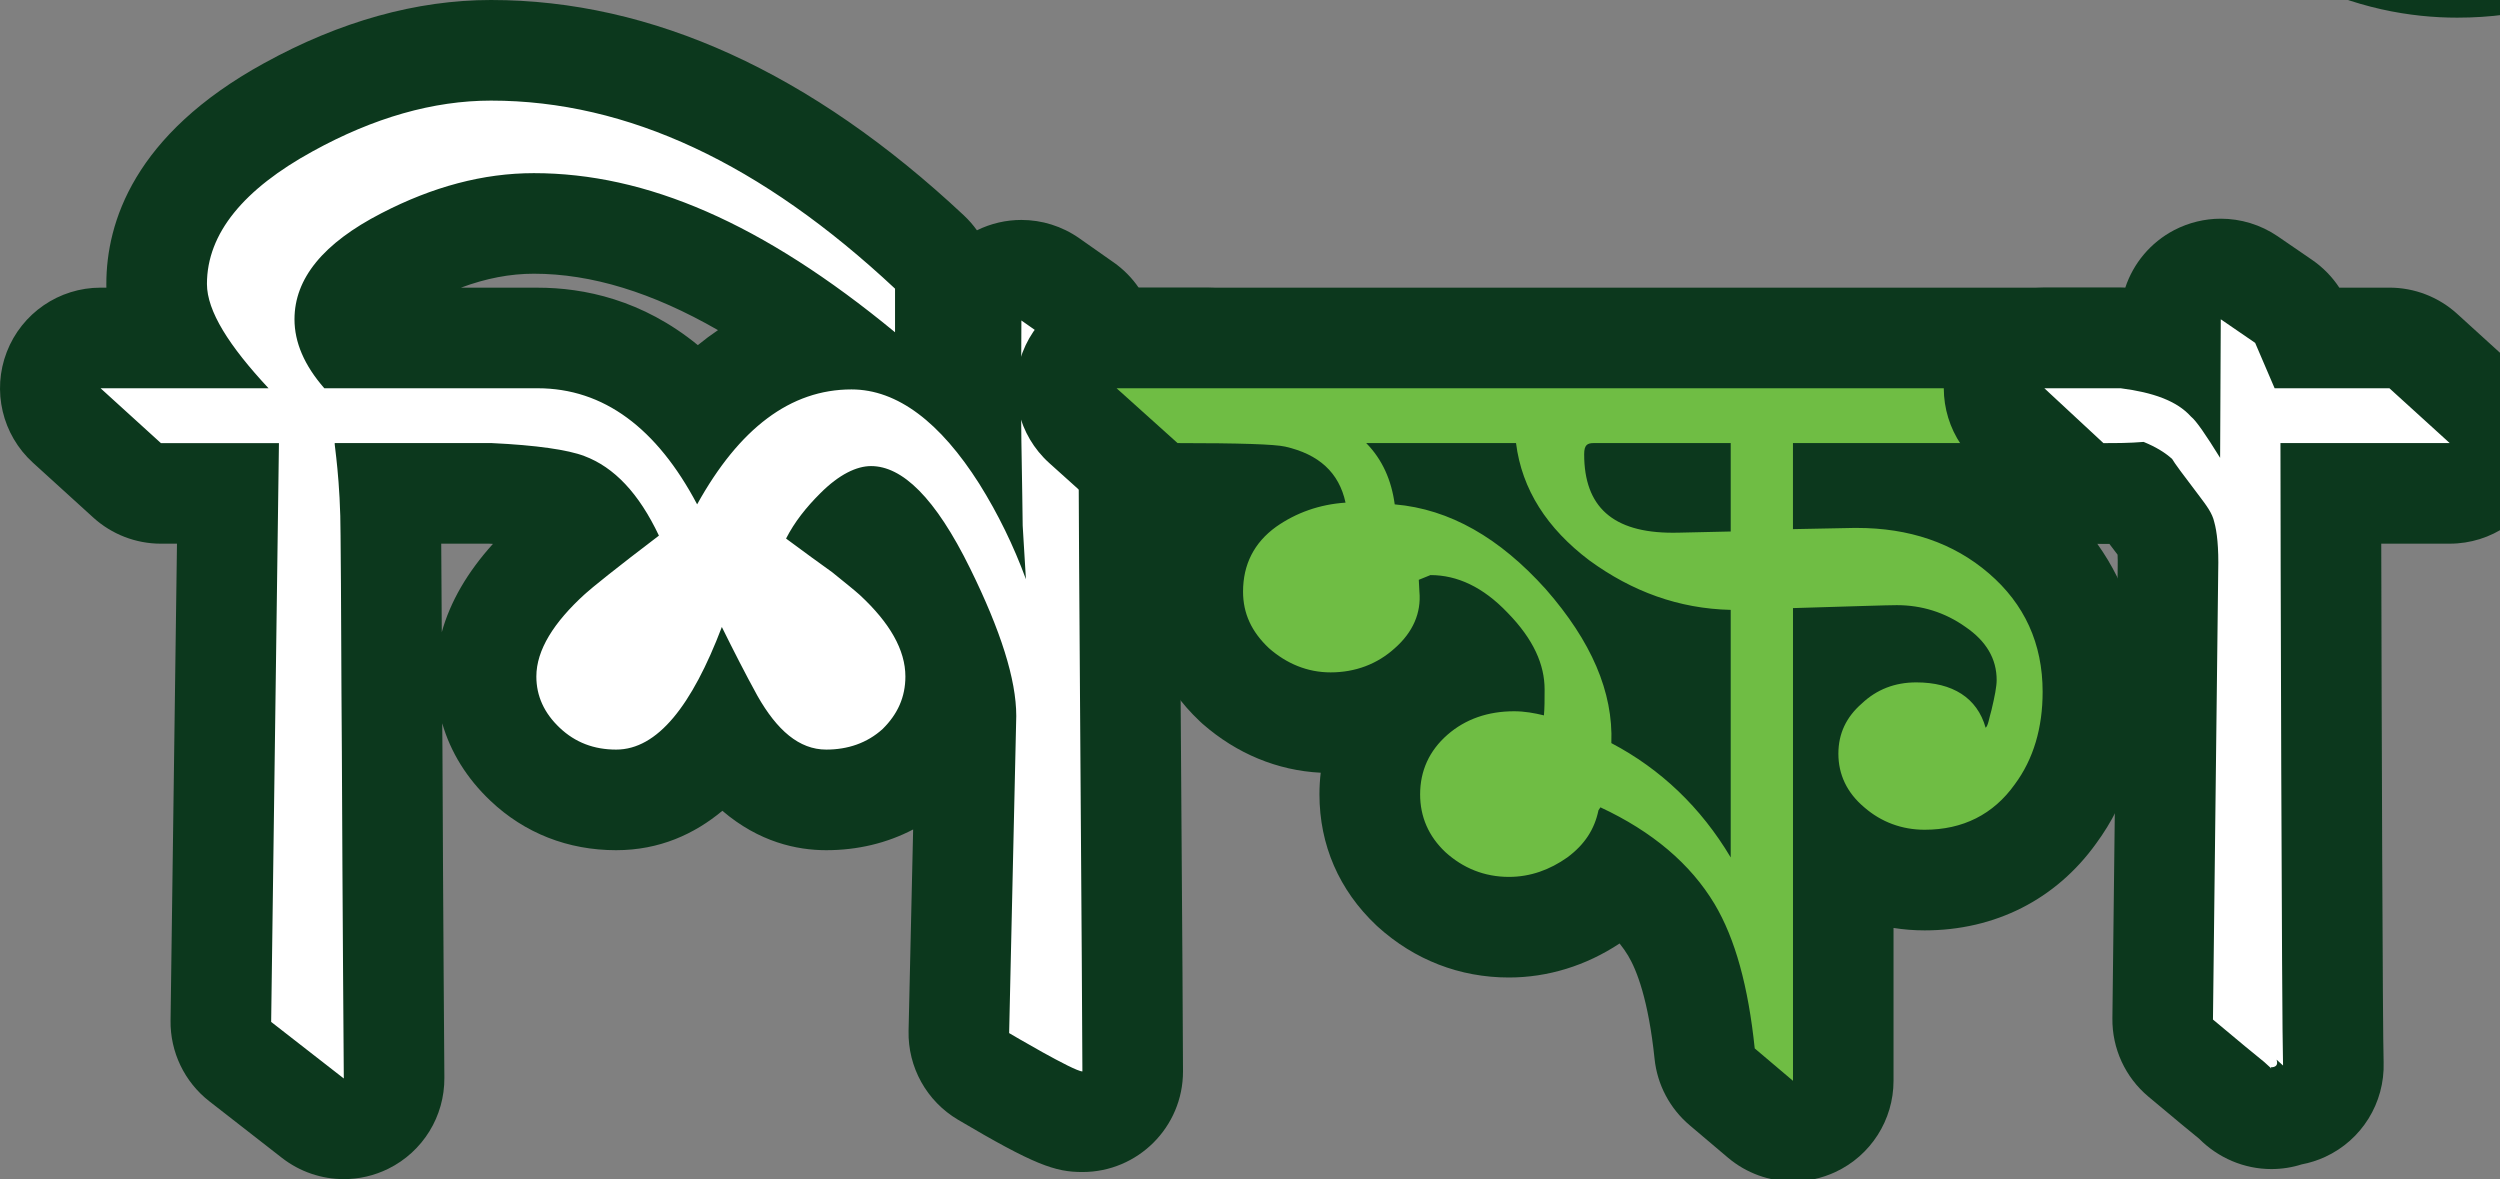
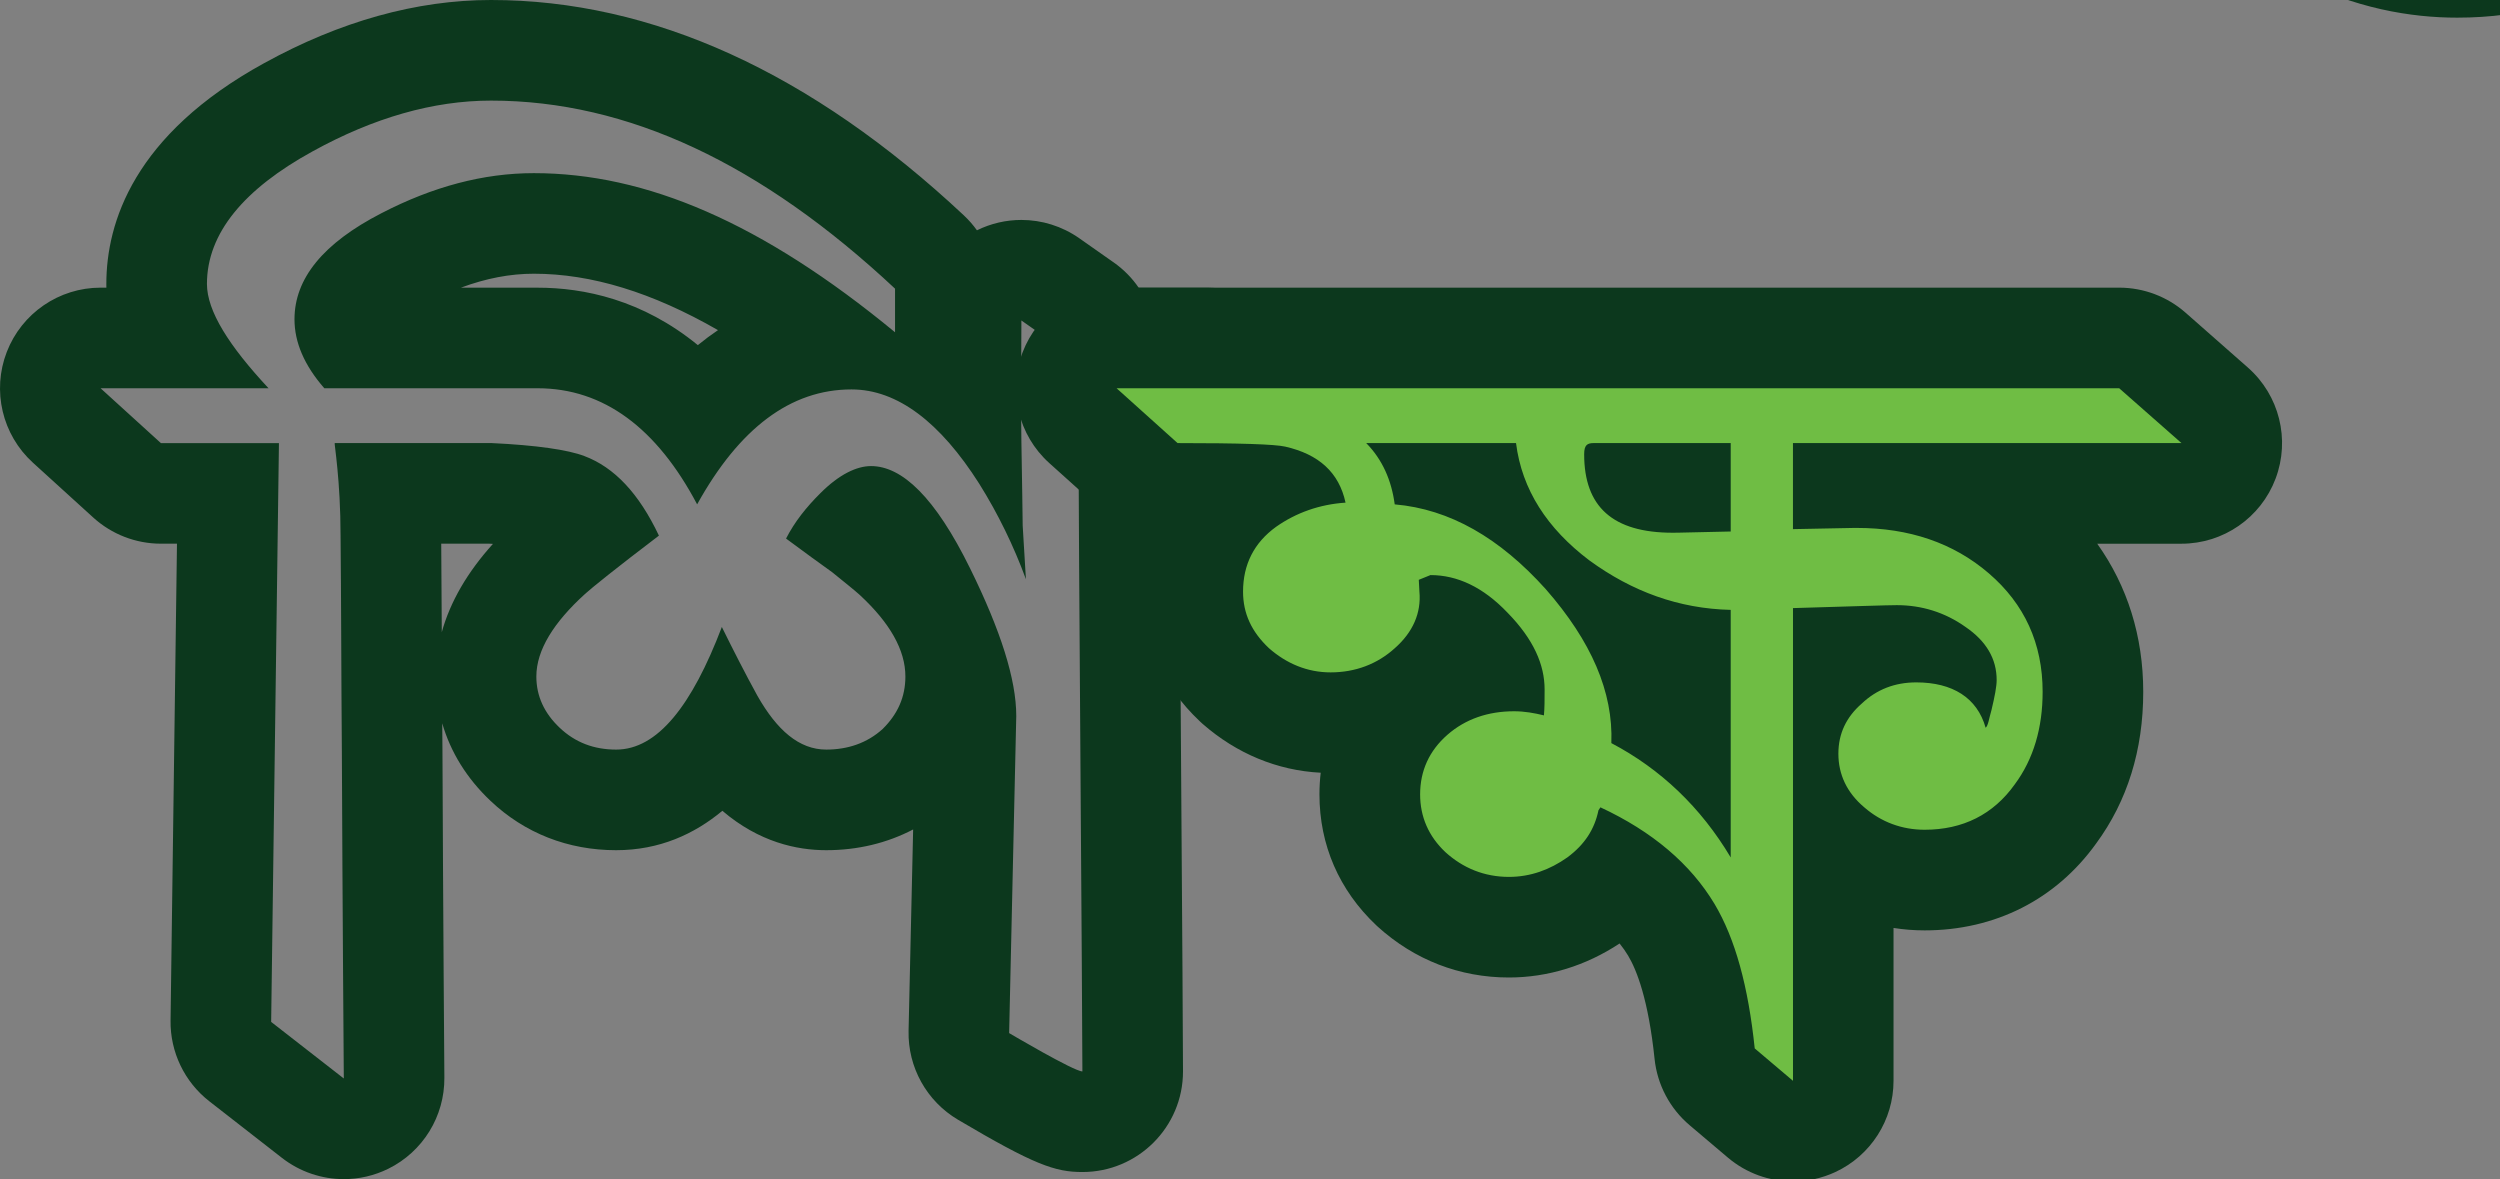
<svg xmlns="http://www.w3.org/2000/svg" version="1.1" id="Layer_1" x="0px" y="0px" width="77.159px" height="36.391px" viewBox="0 0 77.159 36.391" enable-background="new 0 0 77.159 36.391" xml:space="preserve">
  <rect x="0" y="0" width="77.159" height="36.391" fill="#808080" stroke="none" />
  <g>
    <g>
-       <path fill="#F58A1F" d="M86.167,4.358c-0.375,0-0.744-0.135-1.034-0.394l-1.121-1c-0.279-0.249-0.459-0.591-0.506-0.962    c-0.23-1.815-1.08-3.422-2.586-4.879c-1.052,1.021-2.656,1.87-5.082,1.87c-3.572,0-6.686-1.945-9.256-5.782    c-1.27-1.904-2.551-4.68-4.017-8.703c-0.116-0.059-0.225-0.132-0.323-0.219l-1.921-1.692c-0.485-0.427-0.655-1.109-0.426-1.713    c0.228-0.604,0.806-1.004,1.452-1.004h28.422c0.383,0,0.753,0.142,1.038,0.398l1.882,1.692c0.478,0.43,0.642,1.11,0.412,1.71    c-0.23,0.601-0.807,0.997-1.45,0.997h-3.932V2.806c0,0.612-0.359,1.167-0.917,1.417C86.597,4.314,86.381,4.358,86.167,4.358z     M70.885-9.476c1.416,1.622,2.938,2.417,4.632,2.417c0.843,0,1.459-0.234,1.999-0.76c0.532-0.519,0.792-1.114,0.792-1.817    c0-0.607-0.124-1.146-0.377-1.635c-0.196,0.677-0.569,1.275-1.107,1.765c-0.828,0.722-1.825,1.077-2.987,1.077    C72.702-8.43,71.688-8.791,70.885-9.476z M67.47-15.325c0.771,1.707,1.538,3.16,2.263,4.292c-0.207-0.498-0.312-1.04-0.312-1.624    c0-1.007,0.266-1.91,0.779-2.668H67.47z M80.759-15.325c0.118,0.117,0.232,0.239,0.344,0.365c0.713,0.822,1.243,1.751,1.588,2.782    v-3.147H80.759z" />
      <path fill="#0C381D" d="M89.769-18.569l1.882,1.692h-5.484V2.806l-1.121-1c-0.34-2.674-1.782-4.948-4.344-6.913    c-0.98,1.692-2.602,2.546-4.864,2.546c-3.062,0-5.724-1.746-7.966-5.093c-1.261-1.892-2.562-4.767-4.083-9.023l1.762,0.837    c1.3,3.056,2.521,5.257,3.603,6.694c1.882,2.456,4.003,3.639,6.366,3.639c1.26,0,2.261-0.4,3.082-1.201    c0.82-0.8,1.26-1.783,1.26-2.929c0-1.091-0.299-2.055-0.879-2.893c-0.621-0.927-1.462-1.382-2.543-1.401l-0.241,0.182    c0.241,0.364,0.341,0.801,0.341,1.31c0,0.709-0.24,1.31-0.76,1.783c-0.521,0.455-1.162,0.673-1.942,0.673    c-0.821,0-1.541-0.273-2.082-0.801c-0.54-0.527-0.781-1.146-0.781-1.874c0-1.019,0.36-1.837,1.121-2.456    c0.76-0.6,1.701-0.891,2.802-0.891c2.122,0,3.803,0.673,5.044,2.074c1.121,1.292,1.68,2.911,1.68,4.894    c0,0.691-0.079,1.419-0.239,2.128c1,0.946,1.961,2.146,2.861,3.603v-13.572H63.267l-1.921-1.692H89.769 M89.769-21.674H61.346    c-1.292,0-2.448,0.8-2.905,2.008c-0.456,1.208-0.117,2.573,0.853,3.427l1.921,1.692c0.021,0.018,0.042,0.036,0.062,0.054    c1.44,3.894,2.724,6.632,4.01,8.562c3.586,5.354,7.716,6.476,10.55,6.476c2.098,0,3.694-0.536,4.903-1.301    c0.69,0.915,1.089,1.884,1.225,2.954c0.094,0.743,0.454,1.426,1.013,1.925l1.121,1c0.581,0.518,1.32,0.789,2.068,0.789    c0.429,0,0.861-0.089,1.269-0.271c1.117-0.5,1.836-1.61,1.836-2.833v-16.579h2.379c1.286,0,2.438-0.793,2.899-1.993    c0.46-1.201,0.133-2.561-0.823-3.421l-1.882-1.692C91.274-21.391,90.535-21.674,89.769-21.674L89.769-21.674z" />
    </g>
  </g>
  <g>
    <g>
-       <path fill="#FFFFFF" d="M10.61,34.838c-0.339,0-0.676-0.111-0.954-0.328l-2.242-1.747c-0.383-0.299-0.604-0.76-0.598-1.246    l0.219-16.291h-2.07c-0.386,0-0.759-0.144-1.044-0.404l-1.861-1.692c-0.475-0.431-0.635-1.11-0.403-1.708    c0.231-0.598,0.807-0.992,1.448-0.992h2.14c-0.278-0.588-0.41-1.135-0.41-1.668c0-2.138,1.369-3.973,4.068-5.454    c2.115-1.165,4.219-1.756,6.251-1.756c4.629,0,9.055,2.035,13.53,6.222c0.314,0.294,0.492,0.704,0.492,1.134v1.346    c0,0.36-0.125,0.701-0.341,0.972c0.386,0.241,0.763,0.54,1.128,0.895c0.001-0.288,0.009-2.23,0.009-2.23    c0-0.579,0.322-1.11,0.836-1.377c0.225-0.117,0.471-0.175,0.716-0.175c0.313,0,0.626,0.095,0.892,0.282l1.062,0.746    c0.229,0.161,0.411,0.381,0.525,0.636c0,0,0.084,0.188,0.185,0.429h3.081c0.412,0,0.807,0.164,1.098,0.455    c0.114,0.114,0.209,0.245,0.282,0.386c0.055,0.048,0.328,0.275,0.328,0.275l0.554,0.485c0.056,0.039,0.11,0.081,0.161,0.127    c0.467,0.421,0.652,1.1,0.442,1.69c-0.015,0.13-0.046,0.259-0.094,0.385c-0.231,0.599-0.807,0.993-1.448,0.993h-3.747    c0.011,2.114,0.036,5.731,0.06,9.17c0.028,4.041,0.054,7.835,0.054,8.67c0,0.857-0.695,1.552-1.552,1.552    c-0.382,0-0.685,0-3.051-1.398c-0.483-0.286-0.774-0.81-0.762-1.372c0,0,0.219-9.644,0.22-9.763c0-0.343-0.076-0.883-0.352-1.702    c0.022,0.164,0.033,0.329,0.033,0.494c0,1.046-0.391,1.962-1.164,2.724c-0.794,0.724-1.757,1.083-2.831,1.083    c-1.244,0-2.315-0.666-3.189-1.98c-0.762,1.062-1.835,1.98-3.296,1.98c-1.079,0-2.05-0.379-2.808-1.098    C15.417,22.843,15,21.905,15,20.879c0-1.24,0.676-2.484,2.009-3.696c0.203-0.184,0.662-0.556,1.28-1.037    c-0.254-0.306-0.522-0.512-0.802-0.618c-0.102-0.039-0.655-0.221-2.384-0.302l-3.077,0.001c0.021,0.386,0.036,0.825,0.036,1.304    c0.01,0.933,0.015,2.045,0.021,3.239c0.005,1.095,0.01,2.257,0.02,3.424c0.02,4.844,0.06,10.08,0.06,10.08    c0.005,0.595-0.332,1.141-0.865,1.404C11.08,34.786,10.844,34.838,10.61,34.838z M26.584,16.397l0.356,0.285    c0.276,0.224,0.496,0.403,0.645,0.539c0.413,0.383,0.759,0.771,1.038,1.164c-0.024-0.049-0.048-0.099-0.073-0.149    c-0.95-1.935-1.572-2.254-1.671-2.294c-0.016,0.02-0.179,0.099-0.438,0.354C26.49,16.33,26.538,16.364,26.584,16.397z     M16.592,10.431c1.408,0,3.271,0.463,4.937,2.387c1.143-1.322,2.458-2.09,3.932-2.295c-3.274-2.469-6.156-3.628-8.985-3.628    c-1.303,0-2.608,0.348-3.99,1.063c-0.843,0.434-1.844,1.114-1.844,1.896c0,0.179,0.054,0.372,0.162,0.577H16.592z" />
      <path fill="#0C381D" d="M15.154,3.105c4.224,0,8.348,1.947,12.47,5.804v1.346c-4.103-3.383-7.686-4.911-11.148-4.911    c-1.562,0-3.122,0.418-4.704,1.237C9.97,7.508,9.089,8.599,9.089,9.854c0,0.709,0.3,1.419,0.921,2.129h2.599h1.705h2.278    c2.042,0,3.684,1.236,4.924,3.583c1.301-2.347,2.882-3.547,4.764-3.547c1.421,0,2.742,1.019,3.943,2.911    c0.581,0.928,1.06,1.911,1.441,2.947c-0.06-1.037-0.1-1.601-0.1-1.655c0-0.364-0.02-1.201-0.04-2.602c-0.02-1.201,0-2.347,0-3.729    l1.062,0.746c0,0,0.179,0.4,0.32,0.764c0.08,0.182,0.16,0.346,0.22,0.491l0.041,0.091h4.103c0,0.182,0.36,0.455,0.701,0.745    c0.18,0.164,0.38,0.328,0.52,0.456c0.061,0.054,0.12,0.108,0.161,0.127l0.04,0.036c-0.021,0-0.061-0.018-0.081-0.036    c0,0.115-0.065,0.185-0.179,0.185c-0.013,0-0.026-0.001-0.041-0.003l0.201,0.182h-5.305c0,2.31,0.12,17.609,0.12,19.393    c-0.26,0-2.261-1.183-2.261-1.183c0.139-6.185,0.22-9.678,0.22-9.787c0-1.128-0.481-2.638-1.421-4.548    c-1.081-2.201-2.102-3.165-3.062-3.165c-0.44,0-0.981,0.254-1.562,0.836c-0.44,0.437-0.8,0.892-1.06,1.401    c0.561,0.418,1.041,0.764,1.421,1.037c0.38,0.31,0.68,0.545,0.86,0.709c0.921,0.855,1.402,1.692,1.402,2.511    c0,0.637-0.24,1.164-0.701,1.619c-0.48,0.437-1.081,0.637-1.741,0.637c-0.841,0-1.521-0.6-2.122-1.655    c-0.38-0.691-0.741-1.401-1.101-2.129c-0.921,2.42-1.982,3.784-3.263,3.784c-0.68,0-1.261-0.218-1.741-0.673    c-0.481-0.455-0.721-0.982-0.721-1.583c0-0.819,0.541-1.674,1.501-2.547c0.2-0.182,0.94-0.782,2.282-1.801    c-0.62-1.31-1.381-2.11-2.302-2.456c-0.508-0.194-1.483-0.335-2.856-0.4H10.33c-0.02,0,0.181,1.146,0.181,2.856    c0.02,1.819,0.02,4.239,0.04,6.676c0.02,4.839,0.06,10.079,0.06,10.079L8.369,31.54l0.24-17.864H4.966l-1.861-1.692h5.184    c-1.221-1.31-1.902-2.383-1.902-3.22c0-1.564,1.141-2.929,3.262-4.093C11.532,3.633,13.373,3.105,15.154,3.105 M15.154,0    C12.857,0,10.5,0.656,8.151,1.95C4.128,4.158,3.282,6.874,3.282,8.763c0,0.039,0,0.077,0.001,0.115H3.105    c-1.283,0-2.433,0.789-2.896,1.985c-0.462,1.196-0.142,2.554,0.807,3.417l1.861,1.692c0.572,0.52,1.316,0.808,2.089,0.808h0.496    L5.264,31.498c-0.013,0.972,0.43,1.894,1.196,2.491l2.242,1.747c0.556,0.433,1.23,0.656,1.909,0.656    c0.468,0,0.938-0.105,1.373-0.32c1.068-0.527,1.74-1.618,1.731-2.809c0-0.001-0.04-5.234-0.059-10.067    c-0.002-0.292-0.005-0.583-0.007-0.872c0.258,0.892,0.761,1.704,1.491,2.394c1.051,0.996,2.391,1.522,3.875,1.522    c1.342,0,2.42-0.5,3.28-1.216c1.132,0.967,2.298,1.216,3.206,1.216c0.97,0,1.877-0.219,2.682-0.64l-0.141,6.215    c-0.025,1.123,0.558,2.171,1.524,2.743c2.355,1.392,2.995,1.615,3.841,1.615c1.715,0,3.105-1.39,3.105-3.105    c0-0.836-0.026-4.636-0.054-8.681c-0.018-2.633-0.038-5.473-0.051-7.606h2.185c1.283,0,2.434-0.79,2.896-1.987    c0.048-0.125,0.088-0.251,0.119-0.378c0.435-1.188,0.106-2.523-0.835-3.373l-0.04-0.036c-0.072-0.065-0.147-0.127-0.226-0.185    c-0.069-0.062-0.141-0.124-0.216-0.188c-0.074-0.064-0.154-0.132-0.229-0.2c-0.025-0.023-0.051-0.046-0.078-0.068l-0.14-0.118    c-0.558-0.826-1.502-1.368-2.574-1.368h-2.124c-0.208-0.304-0.47-0.569-0.774-0.782l-1.062-0.746    c-0.533-0.374-1.158-0.564-1.785-0.564c-0.468,0-0.938,0.106-1.372,0.32c-0.119-0.167-0.255-0.322-0.407-0.464    C25.036,2.235,20.126,0,15.154,0L15.154,0z M14.227,8.878c0.776-0.289,1.518-0.43,2.249-0.43c1.772,0,3.651,0.573,5.684,1.741    c-0.208,0.14-0.415,0.294-0.622,0.463c-1.712-1.401-3.515-1.773-4.945-1.773h-2.278H14.227L14.227,8.878z M13.618,16.78h1.484    c0.038,0.002,0.075,0.004,0.112,0.006c-0.792,0.878-1.32,1.789-1.579,2.726C13.63,18.525,13.626,17.599,13.618,16.78L13.618,16.78    z" />
    </g>
    <g>
      <path fill="#6FBD44" d="M55.337,34.911c-0.361,0-0.718-0.125-1.003-0.368l-1.181-1c-0.306-0.258-0.5-0.625-0.541-1.023    c-0.176-1.688-0.522-2.974-1.029-3.823c-0.37-0.618-0.897-1.168-1.574-1.645c-0.205,0.239-0.443,0.459-0.714,0.66    c-0.858,0.607-1.766,0.905-2.725,0.905c-1.124,0-2.162-0.403-3.004-1.166c-0.852-0.804-1.29-1.811-1.29-2.934    c0-1.178,0.472-2.216,1.366-3.002c-0.734,0.514-1.619,0.789-2.576,0.789c-1.068,0-2.079-0.391-2.924-1.13    c-0.897-0.844-1.33-1.812-1.33-2.915c0-1.213,0.467-2.248,1.355-3.016c-0.434-0.009-1.024-0.016-1.824-0.016    c-0.383,0-0.753-0.142-1.038-0.398l-1.882-1.692c-0.478-0.43-0.642-1.11-0.412-1.71c0.23-0.601,0.807-0.997,1.45-0.997h30.945    c0.377,0,0.742,0.137,1.026,0.387l1.922,1.692c0.485,0.427,0.655,1.109,0.427,1.714c-0.229,0.604-0.807,1.004-1.453,1.004h-7.127    c0.805,0.296,1.538,0.727,2.193,1.291c1.44,1.238,2.201,2.909,2.201,4.834c0,1.466-0.392,2.739-1.166,3.781    c-0.938,1.318-2.337,2.028-4.029,2.028c-0.92,0-1.779-0.269-2.512-0.783v6.98c0,0.604-0.351,1.154-0.899,1.408    C55.781,34.864,55.559,34.911,55.337,34.911z M51.249,22.021c0.21,0.134,0.415,0.275,0.615,0.423v-2.233    c-0.407-0.08-0.808-0.188-1.202-0.325C50.974,20.596,51.17,21.309,51.249,22.021z M45.126,19.722    c-0.216,0.531-0.572,1.027-1.056,1.451c-0.018,0.016-0.035,0.032-0.053,0.047c0.532-0.373,1.142-0.623,1.805-0.742    c-0.106-0.154-0.24-0.314-0.402-0.48C45.317,19.891,45.219,19.799,45.126,19.722z" />
      <path fill="#0C381D" d="M65.406,11.983l1.922,1.692H55.337v2.656l1.882-0.037c0.031,0,0.062,0,0.094,0    c1.601,0,2.97,0.456,4.069,1.401c1.101,0.946,1.661,2.165,1.661,3.657c0,1.11-0.28,2.074-0.86,2.856    c-0.661,0.928-1.601,1.401-2.782,1.401c-0.7,0-1.34-0.237-1.862-0.691c-0.541-0.455-0.8-1.019-0.8-1.656    c0-0.618,0.241-1.128,0.72-1.546c0.461-0.437,1.022-0.655,1.683-0.655c1.12,0,1.881,0.474,2.142,1.401    c0.081-0.073,0.1-0.273,0.18-0.546c0.1-0.418,0.16-0.728,0.16-0.928c0-0.655-0.321-1.201-0.961-1.638    c-0.64-0.455-1.36-0.673-2.122-0.673c-0.28,0-1.34,0.036-3.203,0.091v14.59l-1.181-1c-0.199-1.911-0.6-3.384-1.24-4.458    c-0.741-1.237-1.922-2.238-3.522-2.983l-0.061,0.091c-0.12,0.582-0.421,1.055-0.961,1.455c-0.541,0.382-1.141,0.601-1.802,0.601    c-0.76,0-1.42-0.273-1.961-0.764c-0.52-0.491-0.78-1.092-0.78-1.783c0-0.728,0.281-1.346,0.84-1.837    c0.561-0.491,1.26-0.728,2.062-0.728c0.32,0,0.62,0.054,0.919,0.127c0.021-0.219,0.021-0.491,0.021-0.801    c0-0.764-0.341-1.546-1.141-2.365c-0.761-0.8-1.561-1.164-2.382-1.164l-0.36,0.146l0.019,0.364c0.061,0.655-0.2,1.255-0.76,1.747    c-0.541,0.491-1.221,0.746-1.981,0.746c-0.721,0-1.362-0.273-1.902-0.746c-0.54-0.509-0.8-1.073-0.8-1.747    c0-0.836,0.34-1.51,1.021-2.001c0.621-0.436,1.341-0.691,2.142-0.745c-0.2-0.928-0.821-1.492-1.862-1.729    c-0.32-0.073-1.401-0.109-3.322-0.109l-1.882-1.692H65.406 M51.628,16.442c0.061,0,0.123,0,0.187-0.002l1.601-0.036v-2.729h-4.223    c-0.201,0-0.3,0.054-0.3,0.345C48.893,15.64,49.774,16.442,51.628,16.442 M53.416,26.464v-7.641    c-1.601-0.037-3.042-0.564-4.364-1.528c-1.301-0.983-2.082-2.184-2.262-3.62h-4.624c0.5,0.509,0.78,1.146,0.88,1.892    c1.702,0.146,3.243,1.037,4.665,2.62c1.401,1.601,2.082,3.166,2.021,4.748C51.254,23.735,52.496,24.918,53.416,26.464     M65.406,8.878H34.461c-1.286,0-2.438,0.793-2.899,1.993c-0.46,1.201-0.133,2.561,0.823,3.421l1.882,1.692    c0.352,0.316,0.768,0.545,1.215,0.674c-0.147,0.507-0.223,1.043-0.223,1.601c0,1.525,0.614,2.911,1.774,4.005    c0.028,0.027,0.057,0.053,0.086,0.079c1.053,0.92,2.307,1.438,3.643,1.506c-0.026,0.22-0.039,0.443-0.039,0.668    c0,1.56,0.606,2.957,1.753,4.04c0.015,0.015,0.031,0.029,0.047,0.044c1.132,1.025,2.531,1.568,4.046,1.568    c1.2,0,2.377-0.362,3.417-1.05c0.099,0.122,0.187,0.248,0.264,0.376c0.267,0.446,0.626,1.365,0.816,3.185    c0.083,0.797,0.471,1.53,1.082,2.048l1.181,1c0.572,0.484,1.286,0.735,2.007,0.735c0.443,0,0.888-0.095,1.306-0.288    c1.097-0.509,1.799-1.608,1.799-2.817V28.64c0.313,0.049,0.633,0.075,0.959,0.075c2.173,0,4.052-0.952,5.294-2.681    c0.964-1.311,1.454-2.886,1.454-4.681c0-1.711-0.486-3.263-1.42-4.572h2.6c1.292,0,2.449-0.8,2.905-2.009s0.116-2.573-0.854-3.427    l-1.922-1.692C66.89,9.154,66.161,8.878,65.406,8.878L65.406,8.878z" />
    </g>
    <g>
-       <path fill="#FFFFFF" d="M70.102,34.529c-0.397,0-0.793-0.17-1.088-0.443l-0.169-0.154c-0.073-0.055-0.259-0.208-0.453-0.368    l-1.088-0.907c-0.357-0.299-0.561-0.743-0.556-1.208l0.162-13.844c0.02-0.751-0.056-1.042-0.064-1.073    c-0.002-0.005-0.002-0.007-0.001-0.007c0,0,0.004,0.005,0.007,0.01c-0.05-0.089-0.124-0.175-0.2-0.277    c-0.407-0.532-0.632-0.836-0.767-1.026c-0.01-0.006-0.02-0.012-0.031-0.019c-0.322,0.014-0.628,0.015-0.935,0.015    c-0.392,0-0.769-0.148-1.057-0.415l-1.822-1.692c-0.467-0.435-0.622-1.111-0.388-1.705s0.807-0.985,1.445-0.985h2.362    c0.067,0,0.133,0.004,0.199,0.013c0.391,0.05,0.854,0.129,1.326,0.279l0.004-0.875c0.002-0.575,0.323-1.101,0.832-1.368    c0.226-0.119,0.474-0.177,0.72-0.177c0.308,0,0.615,0.091,0.878,0.272l1.061,0.728c0.243,0.167,0.433,0.398,0.549,0.669    l0.197,0.46h2.52c0.386,0,0.759,0.144,1.044,0.404l1.861,1.692c0.475,0.431,0.635,1.11,0.403,1.708    c-0.231,0.598-0.807,0.992-1.448,0.992h-3.67c0.008,4.775,0.043,16.521,0.077,17.611c0.019,0.623-0.336,1.198-0.903,1.458    c-0.146,0.067-0.298,0.11-0.453,0.13C70.484,34.493,70.296,34.529,70.102,34.529z" />
-       <path fill="#0C381D" d="M68.541,9.854l1.061,0.728l0.601,1.401h3.543l1.861,1.692h-5.224c0,2.492,0.039,17.901,0.08,19.211    l-0.2-0.182c0.06,0.182-0.04,0.237-0.18,0.237c0,0.018,0.019,0.036,0.019,0.036s-0.019,0-0.04-0.036    c-0.04-0.037-0.099-0.091-0.18-0.164c-0.16-0.127-0.379-0.31-0.6-0.491c-0.46-0.382-0.982-0.819-0.982-0.819l0.162-13.844    c0.019-0.728-0.04-1.219-0.122-1.51c-0.059-0.273-0.239-0.509-0.459-0.801c-0.5-0.655-0.781-1.037-0.841-1.146    c-0.199-0.182-0.48-0.363-0.88-0.527c-0.441,0.037-0.841,0.037-1.241,0.037l-1.822-1.692h2.362    c0.98,0.127,1.722,0.382,2.162,0.873c0.161,0.127,0.46,0.564,0.9,1.274L68.541,9.854 M68.541,6.75    c-0.493,0-0.988,0.118-1.441,0.354c-0.725,0.38-1.259,1.023-1.507,1.777c-0.045-0.002-0.089-0.003-0.134-0.003h-2.362    c-1.277,0-2.423,0.782-2.89,1.97c-0.466,1.188-0.158,2.541,0.777,3.41l1.822,1.692c0.574,0.534,1.329,0.83,2.113,0.83    c0.059,0,0.118,0,0.179,0c0.078,0.103,0.163,0.216,0.258,0.34c0.005,0.103,0.007,0.242,0.003,0.421l-0.163,13.889    c-0.011,0.932,0.397,1.819,1.112,2.417c0,0,0.526,0.44,0.991,0.827l0.105,0.087c0.166,0.137,0.326,0.269,0.46,0.377l0.009,0.008    c0.586,0.59,1.388,0.936,2.229,0.936c0.324,0,0.64-0.05,0.938-0.145c0.245-0.046,0.487-0.123,0.721-0.23    c1.133-0.521,1.844-1.67,1.806-2.917c-0.03-0.975-0.062-10.64-0.073-16.01h2.114c1.283,0,2.433-0.789,2.896-1.985    c0.462-1.196,0.142-2.554-0.807-3.417l-1.861-1.692c-0.572-0.52-1.316-0.808-2.089-0.808h-1.548    c-0.221-0.336-0.505-0.627-0.84-0.857l-1.061-0.728C69.77,6.933,69.157,6.75,68.541,6.75L68.541,6.75z" />
-     </g>
+       </g>
  </g>
</svg>